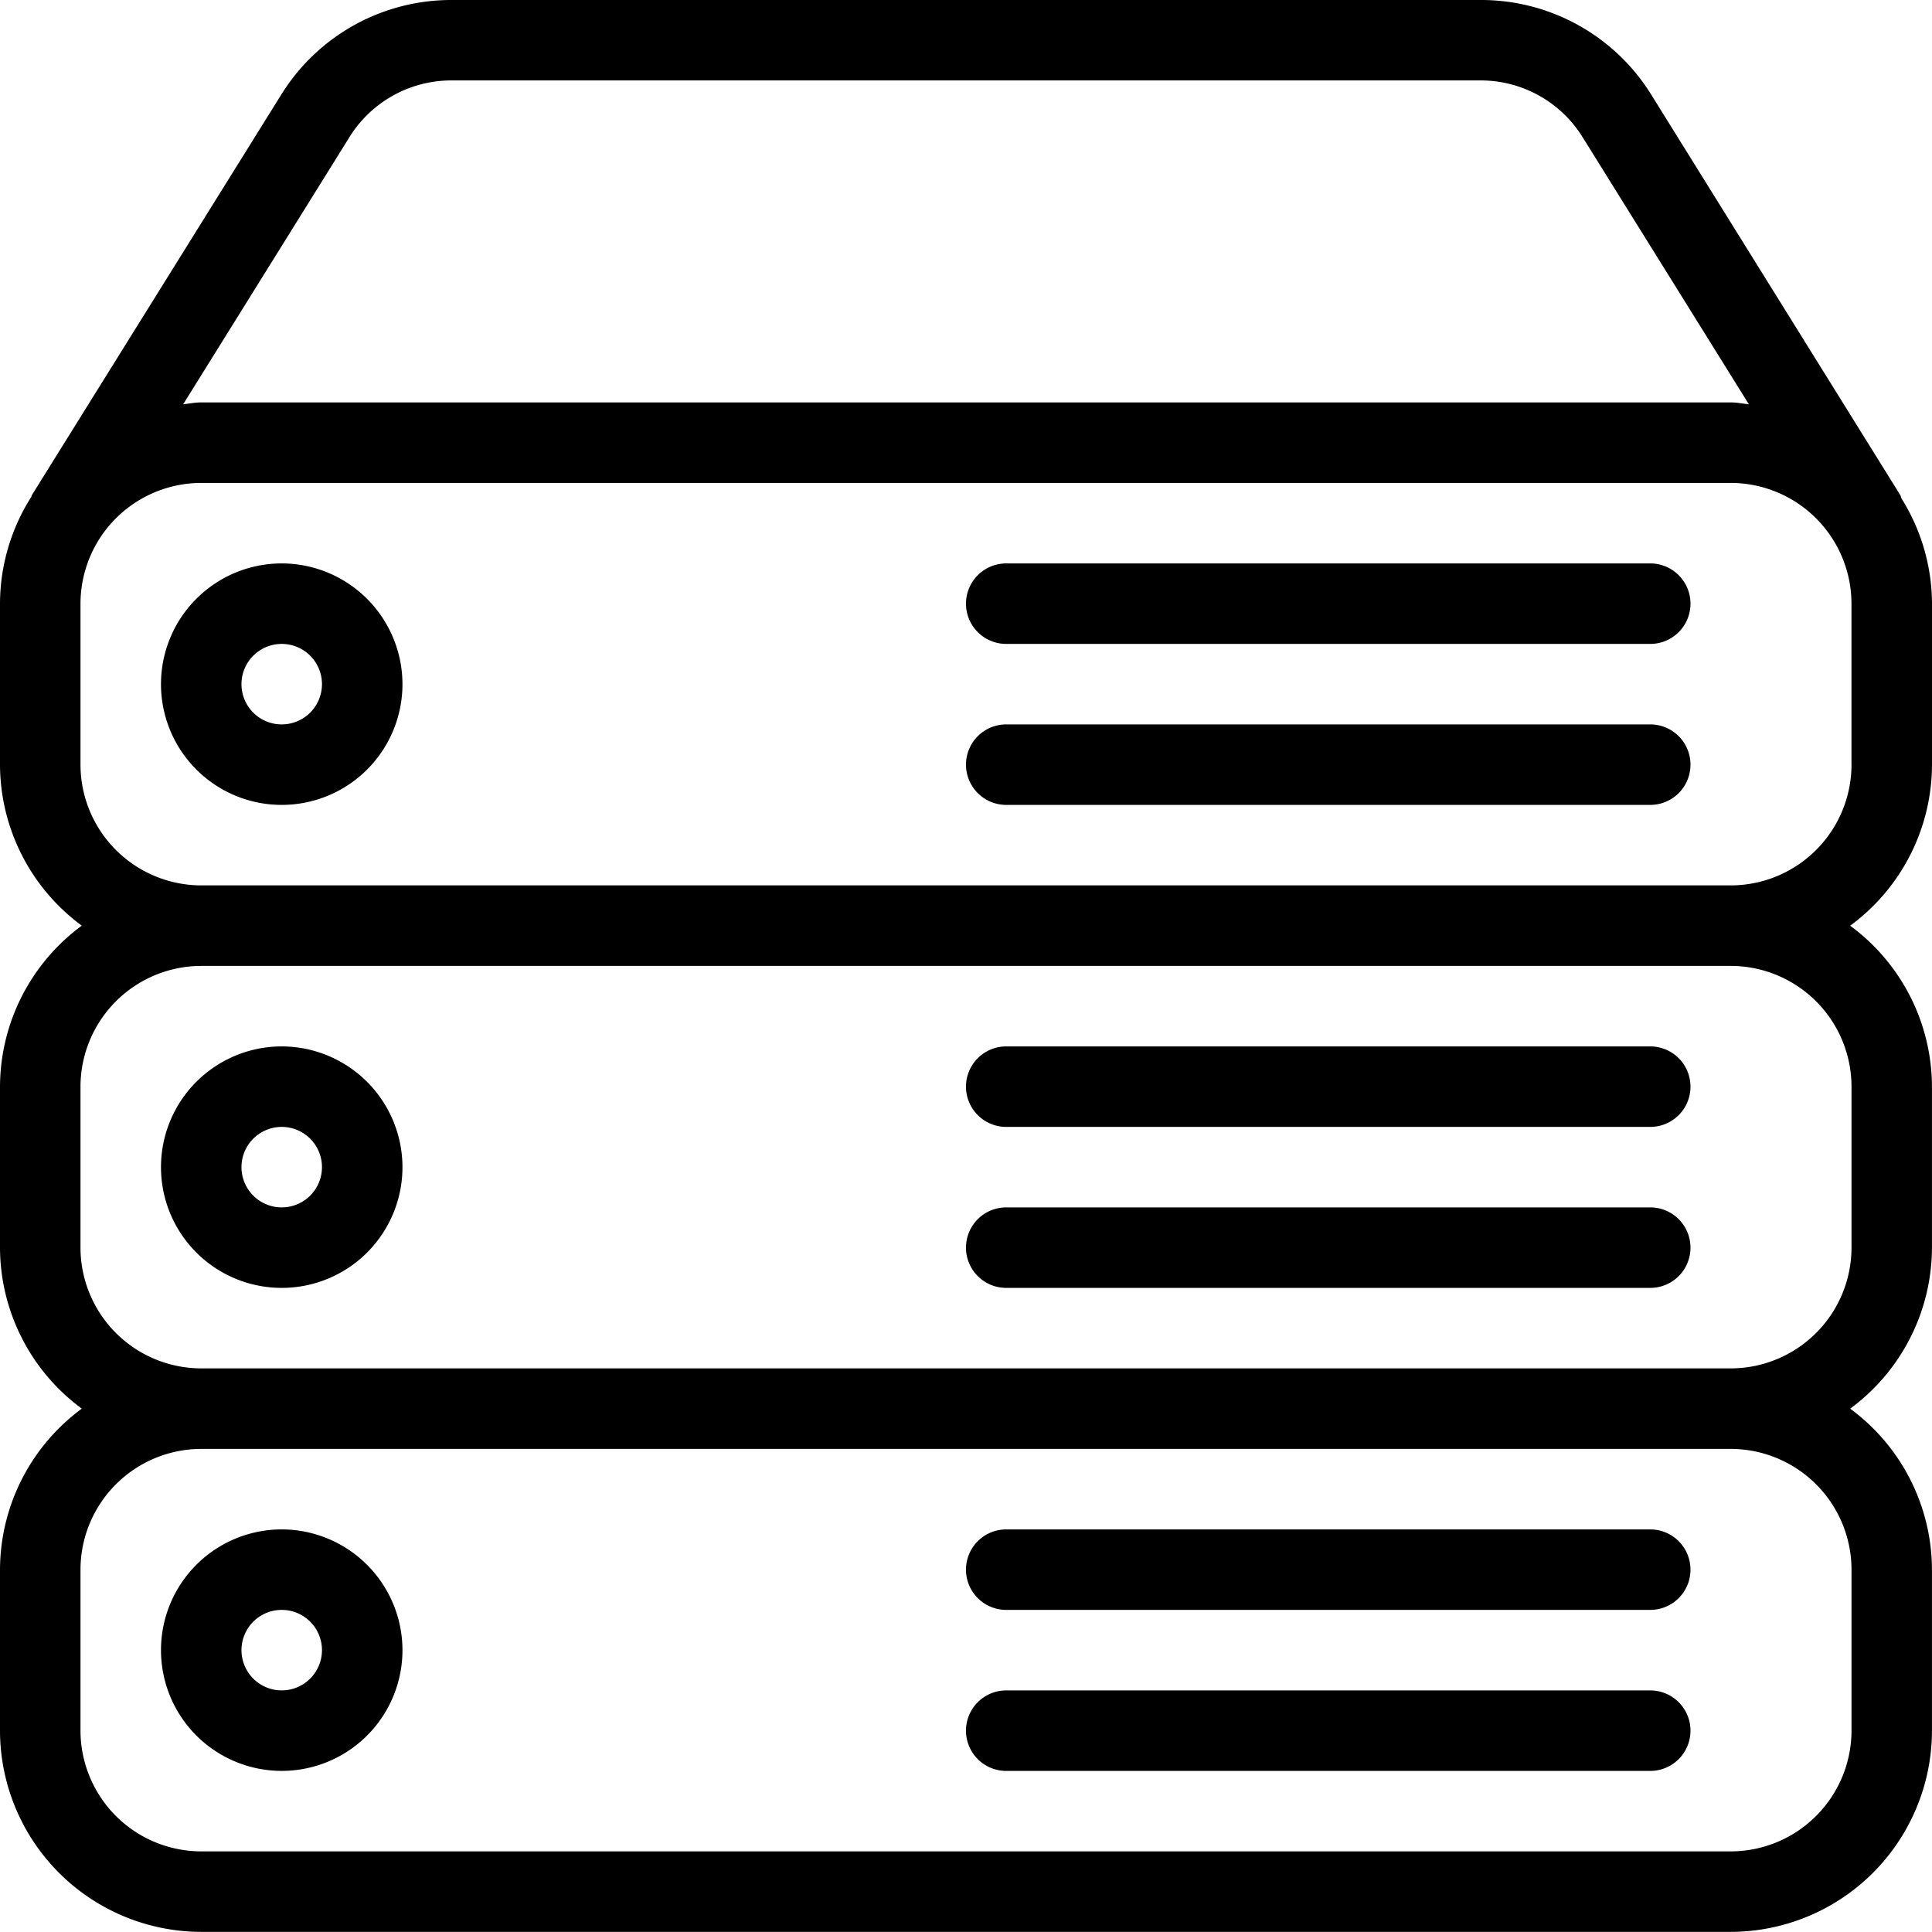
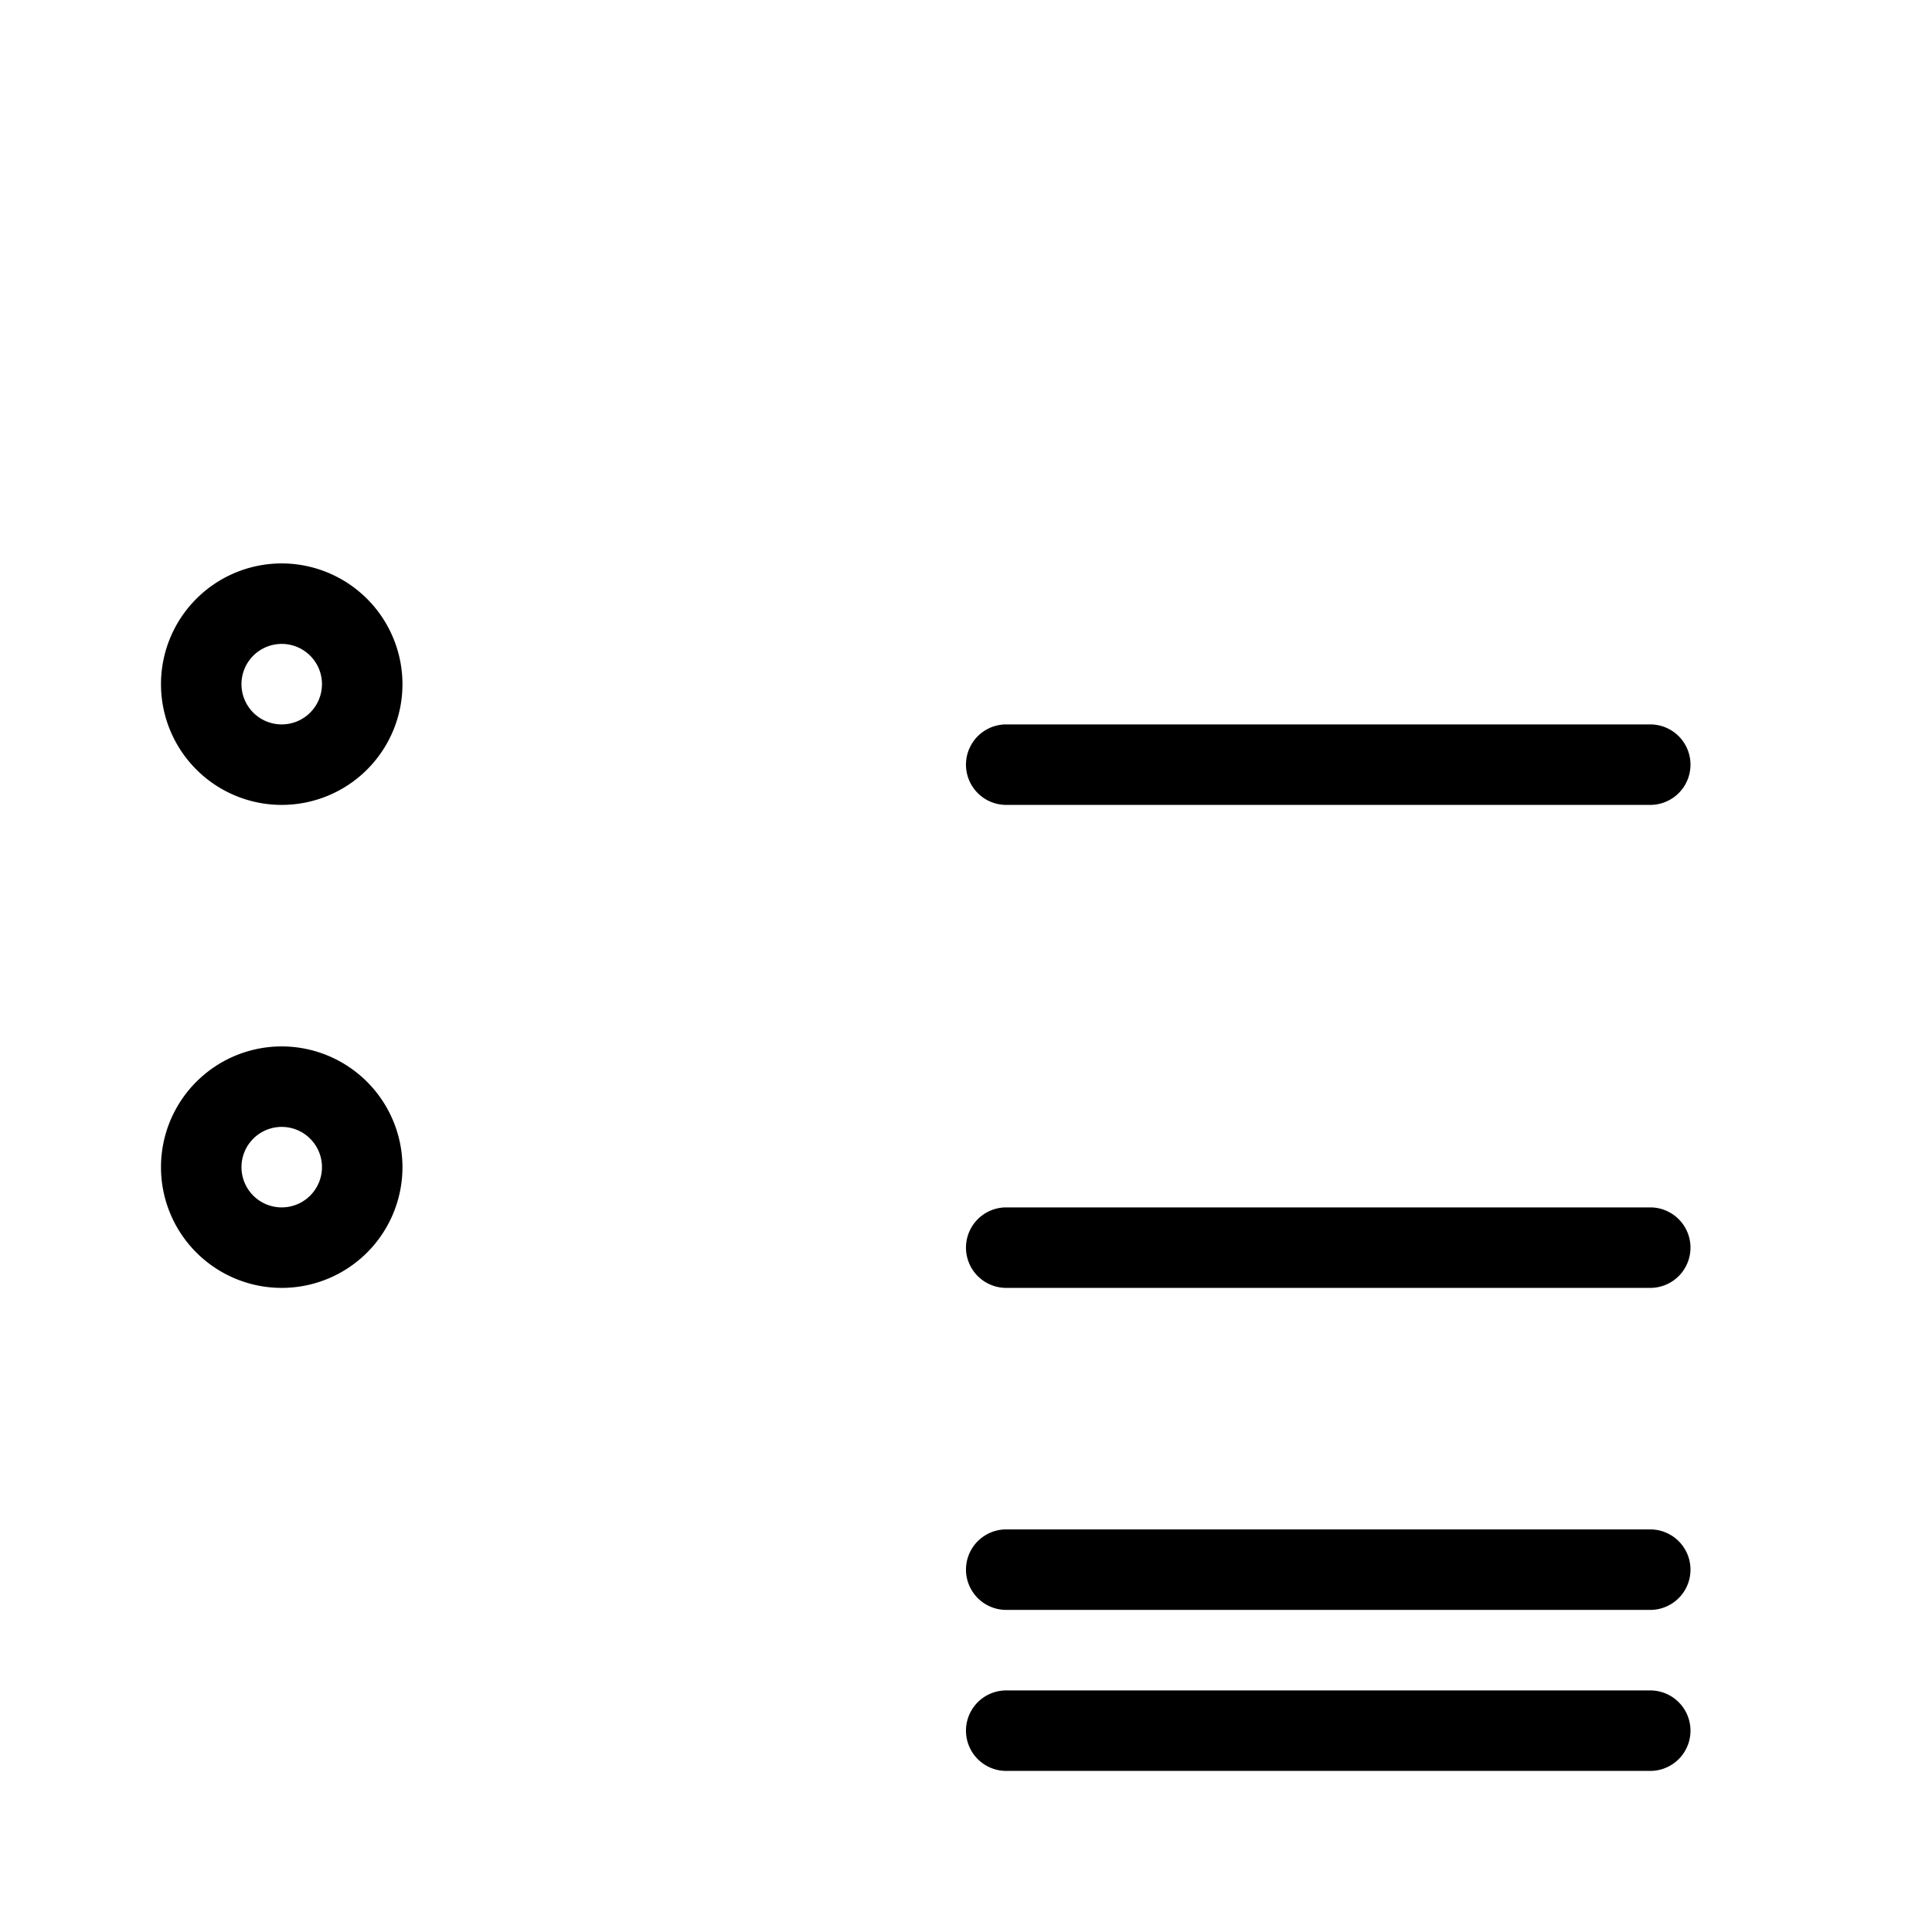
<svg xmlns="http://www.w3.org/2000/svg" width="60.485" height="60.482" viewBox="0 0 60.485 60.482">
  <g id="servers" transform="translate(0)">
    <g id="Groupe_19" data-name="Groupe 19" transform="translate(0)">
      <g id="Groupe_18" data-name="Groupe 18" transform="translate(0 0)">
        <path id="Tracé_98" data-name="Tracé 98" d="M277.422,405.323H257.26a1.26,1.26,0,1,0,0,2.52h20.162a1.26,1.26,0,1,0,0-2.52Z" transform="translate(-225.758 -357.442)" />
        <path id="Tracé_99" data-name="Tracé 99" d="M277.422,447.989H257.26a1.26,1.26,0,0,0,0,2.52h20.162a1.26,1.26,0,1,0,0-2.52Z" transform="translate(-225.758 -395.067)" />
-         <path id="Tracé_100" data-name="Tracé 100" d="M46.447,405.323a3.78,3.78,0,1,0,3.78,3.78A3.785,3.785,0,0,0,46.447,405.323Zm0,5.04a1.26,1.26,0,1,1,1.26-1.26A1.261,1.261,0,0,1,46.447,410.363Z" transform="translate(-37.627 -357.442)" />
        <path id="Tracé_101" data-name="Tracé 101" d="M46.447,277.323a3.78,3.78,0,1,0,3.78,3.78A3.785,3.785,0,0,0,46.447,277.323Zm0,5.04a1.26,1.26,0,1,1,1.26-1.26A1.261,1.261,0,0,1,46.447,282.363Z" transform="translate(-37.627 -244.563)" />
        <path id="Tracé_102" data-name="Tracé 102" d="M277.422,191.989H257.26a1.26,1.26,0,0,0,0,2.52h20.162a1.26,1.26,0,1,0,0-2.52Z" transform="translate(-225.758 -169.31)" />
-         <path id="Tracé_103" data-name="Tracé 103" d="M60.485,23.95V18.91a6.245,6.245,0,0,0-.955-3.294c-.018-.035-.02-.076-.04-.108L51.7,2.982A6.264,6.264,0,0,0,46.346.011h-32.2A6.261,6.261,0,0,0,8.8,2.982L1,15.508c-.013.02-.013.043-.025.066A6.25,6.25,0,0,0,0,18.91v5.04a6.277,6.277,0,0,0,2.561,5.04A6.281,6.281,0,0,0,0,34.031v5.04a6.277,6.277,0,0,0,2.561,5.04A6.281,6.281,0,0,0,0,49.152v5.04a6.309,6.309,0,0,0,6.3,6.3H54.184a6.309,6.309,0,0,0,6.3-6.3v-5.04a6.277,6.277,0,0,0-2.561-5.04,6.277,6.277,0,0,0,2.561-5.04v-5.04a6.277,6.277,0,0,0-2.561-5.04A6.273,6.273,0,0,0,60.485,23.95ZM10.935,4.313a3.754,3.754,0,0,1,3.208-1.784h32.2a3.754,3.754,0,0,1,3.208,1.784l5.2,8.354c-.189-.018-.373-.058-.567-.058H6.3c-.194,0-.376.04-.565.058Zm47.03,44.839v5.04a3.785,3.785,0,0,1-3.78,3.78H6.3a3.785,3.785,0,0,1-3.78-3.78v-5.04a3.785,3.785,0,0,1,3.78-3.78H54.184A3.785,3.785,0,0,1,57.965,49.152Zm0-15.121v5.04a3.785,3.785,0,0,1-3.78,3.78H6.3a3.785,3.785,0,0,1-3.78-3.78v-5.04a3.785,3.785,0,0,1,3.78-3.78H54.184A3.785,3.785,0,0,1,57.965,34.031Zm0-10.081a3.785,3.785,0,0,1-3.78,3.78H6.3a3.785,3.785,0,0,1-3.78-3.78V18.91A3.785,3.785,0,0,1,6.3,15.13H54.184a3.785,3.785,0,0,1,3.78,3.78v5.04Z" transform="translate(0 -0.011)" />
-         <path id="Tracé_104" data-name="Tracé 104" d="M277.422,149.323H257.26a1.26,1.26,0,0,0,0,2.52h20.162a1.26,1.26,0,1,0,0-2.52Z" transform="translate(-225.758 -131.684)" />
        <path id="Tracé_105" data-name="Tracé 105" d="M277.422,319.989H257.26a1.26,1.26,0,0,0,0,2.52h20.162a1.26,1.26,0,1,0,0-2.52Z" transform="translate(-225.758 -282.189)" />
-         <path id="Tracé_106" data-name="Tracé 106" d="M277.422,277.323H257.26a1.26,1.26,0,0,0,0,2.52h20.162a1.26,1.26,0,1,0,0-2.52Z" transform="translate(-225.758 -244.563)" />
        <path id="Tracé_107" data-name="Tracé 107" d="M46.447,149.323a3.78,3.78,0,1,0,3.78,3.78A3.785,3.785,0,0,0,46.447,149.323Zm0,5.04a1.26,1.26,0,1,1,1.26-1.26A1.261,1.261,0,0,1,46.447,154.363Z" transform="translate(-37.627 -131.684)" />
      </g>
    </g>
  </g>
</svg>